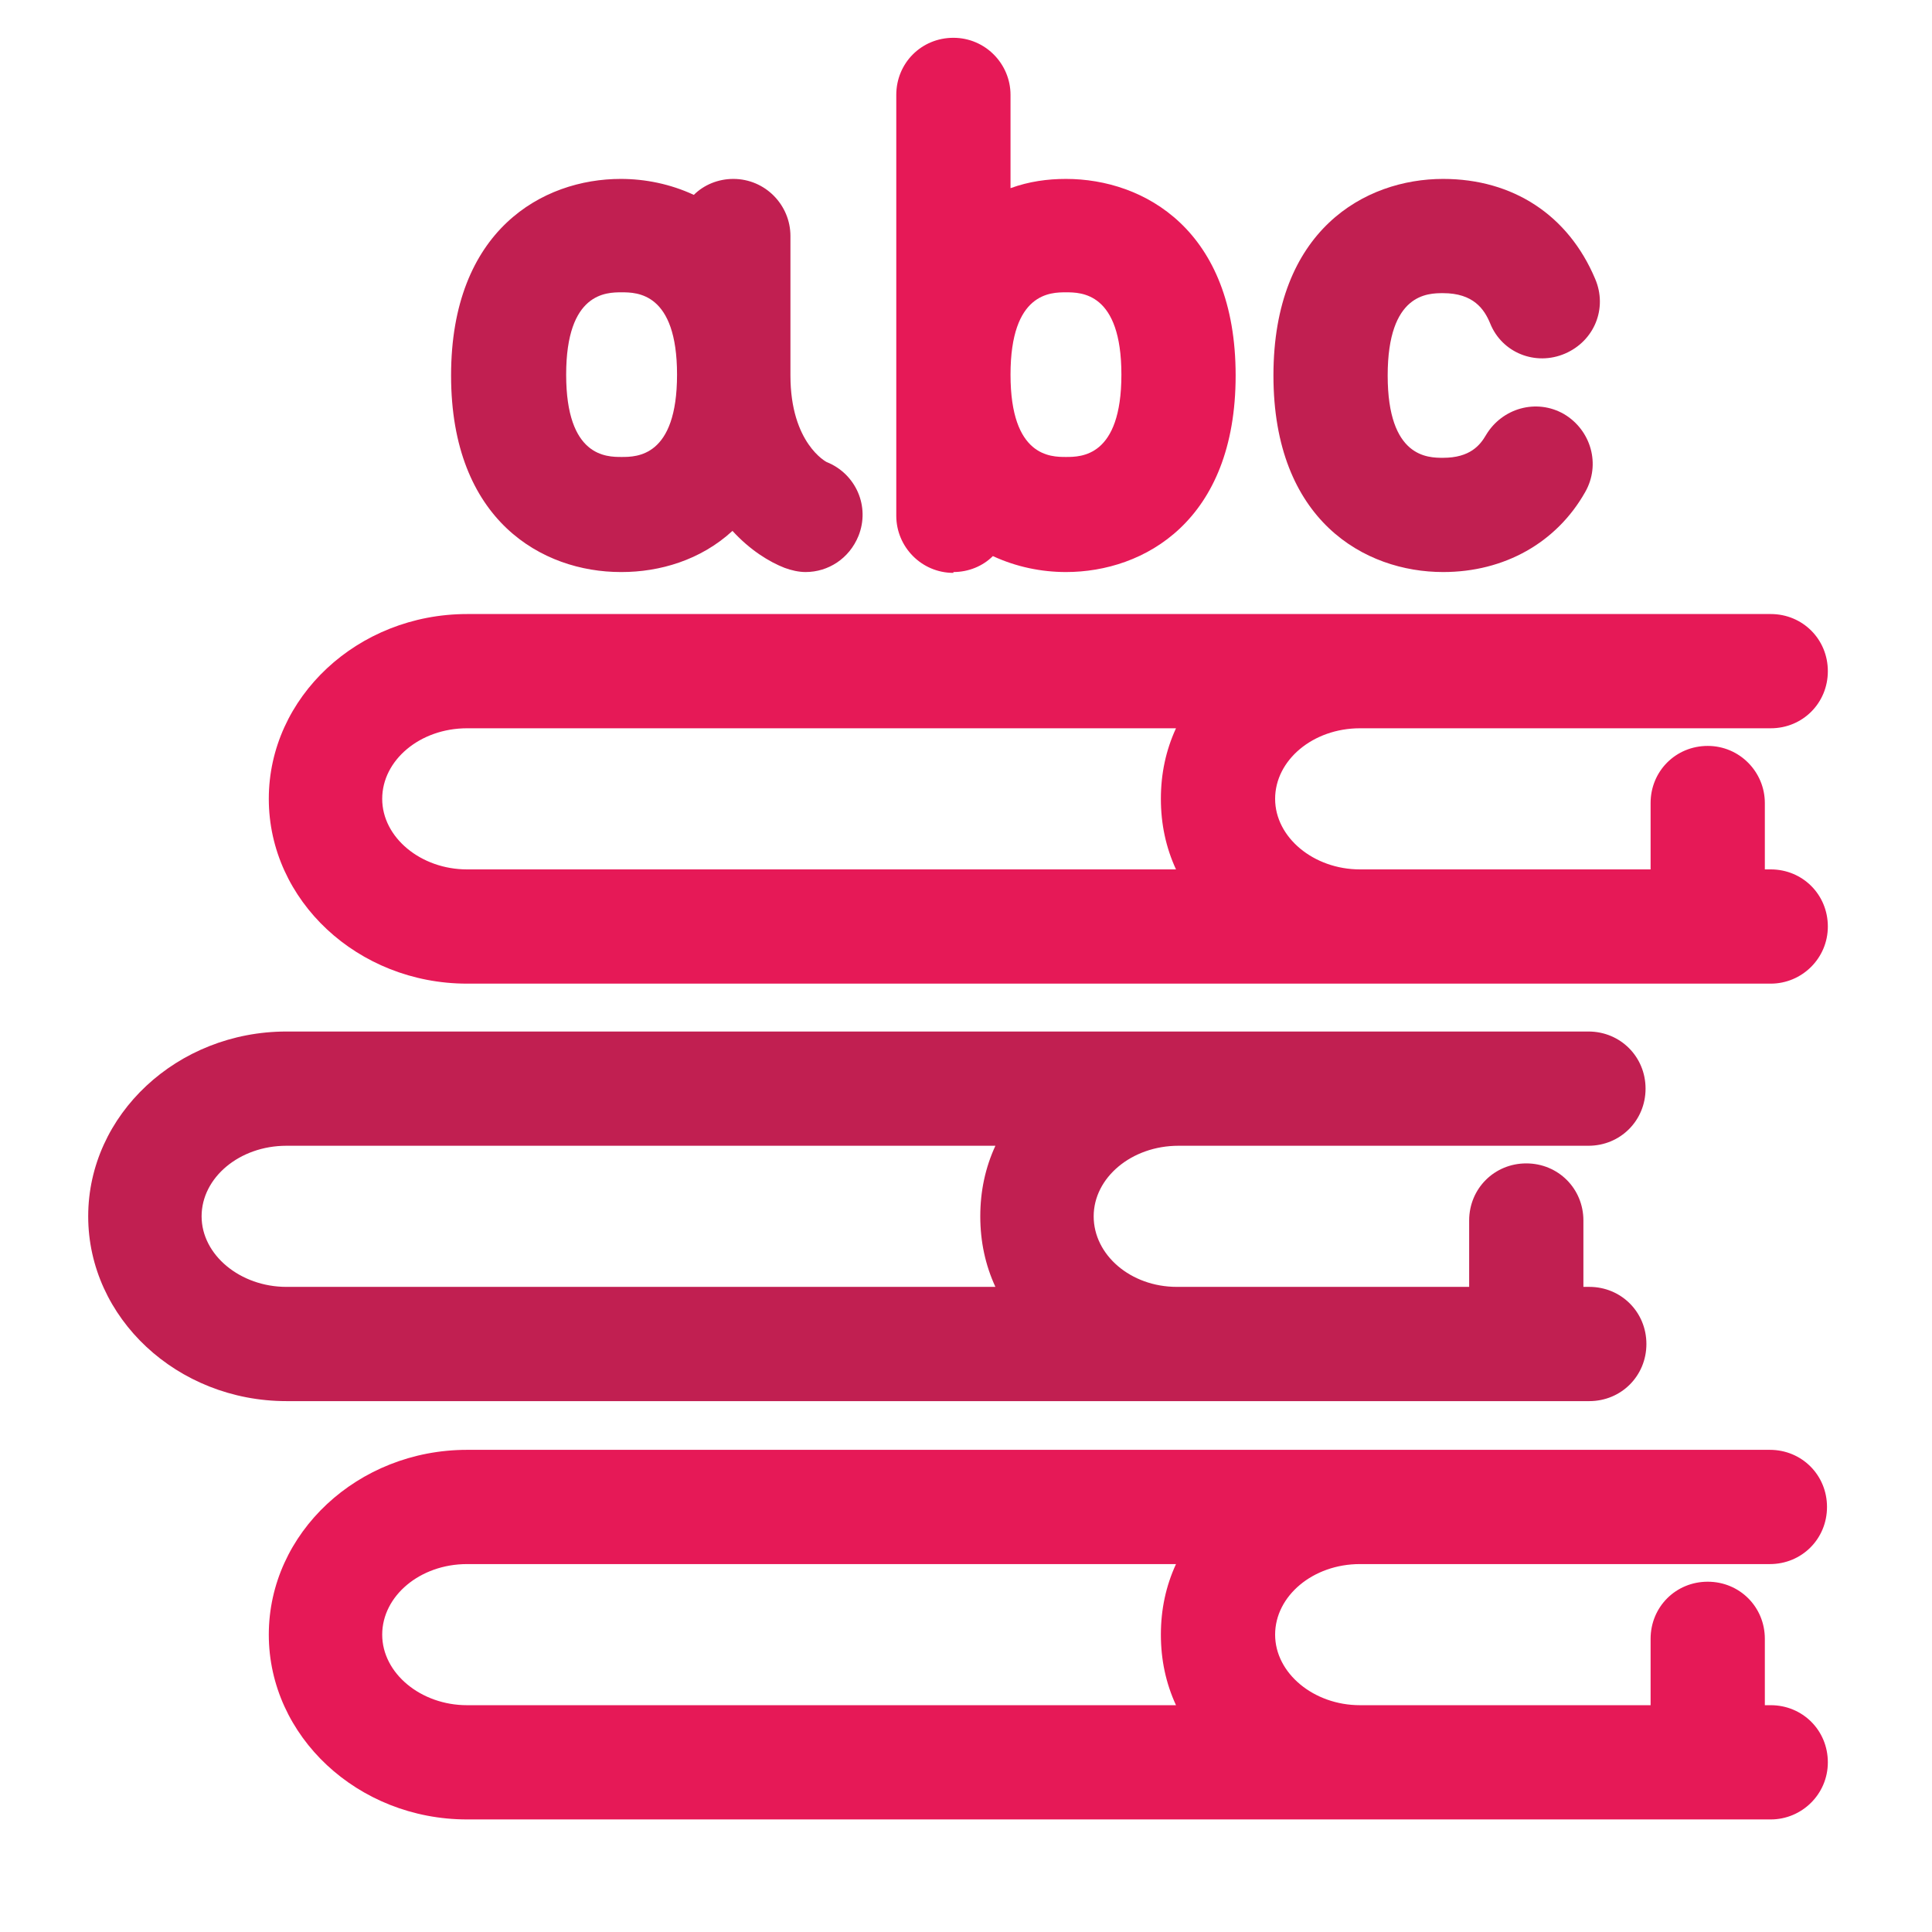
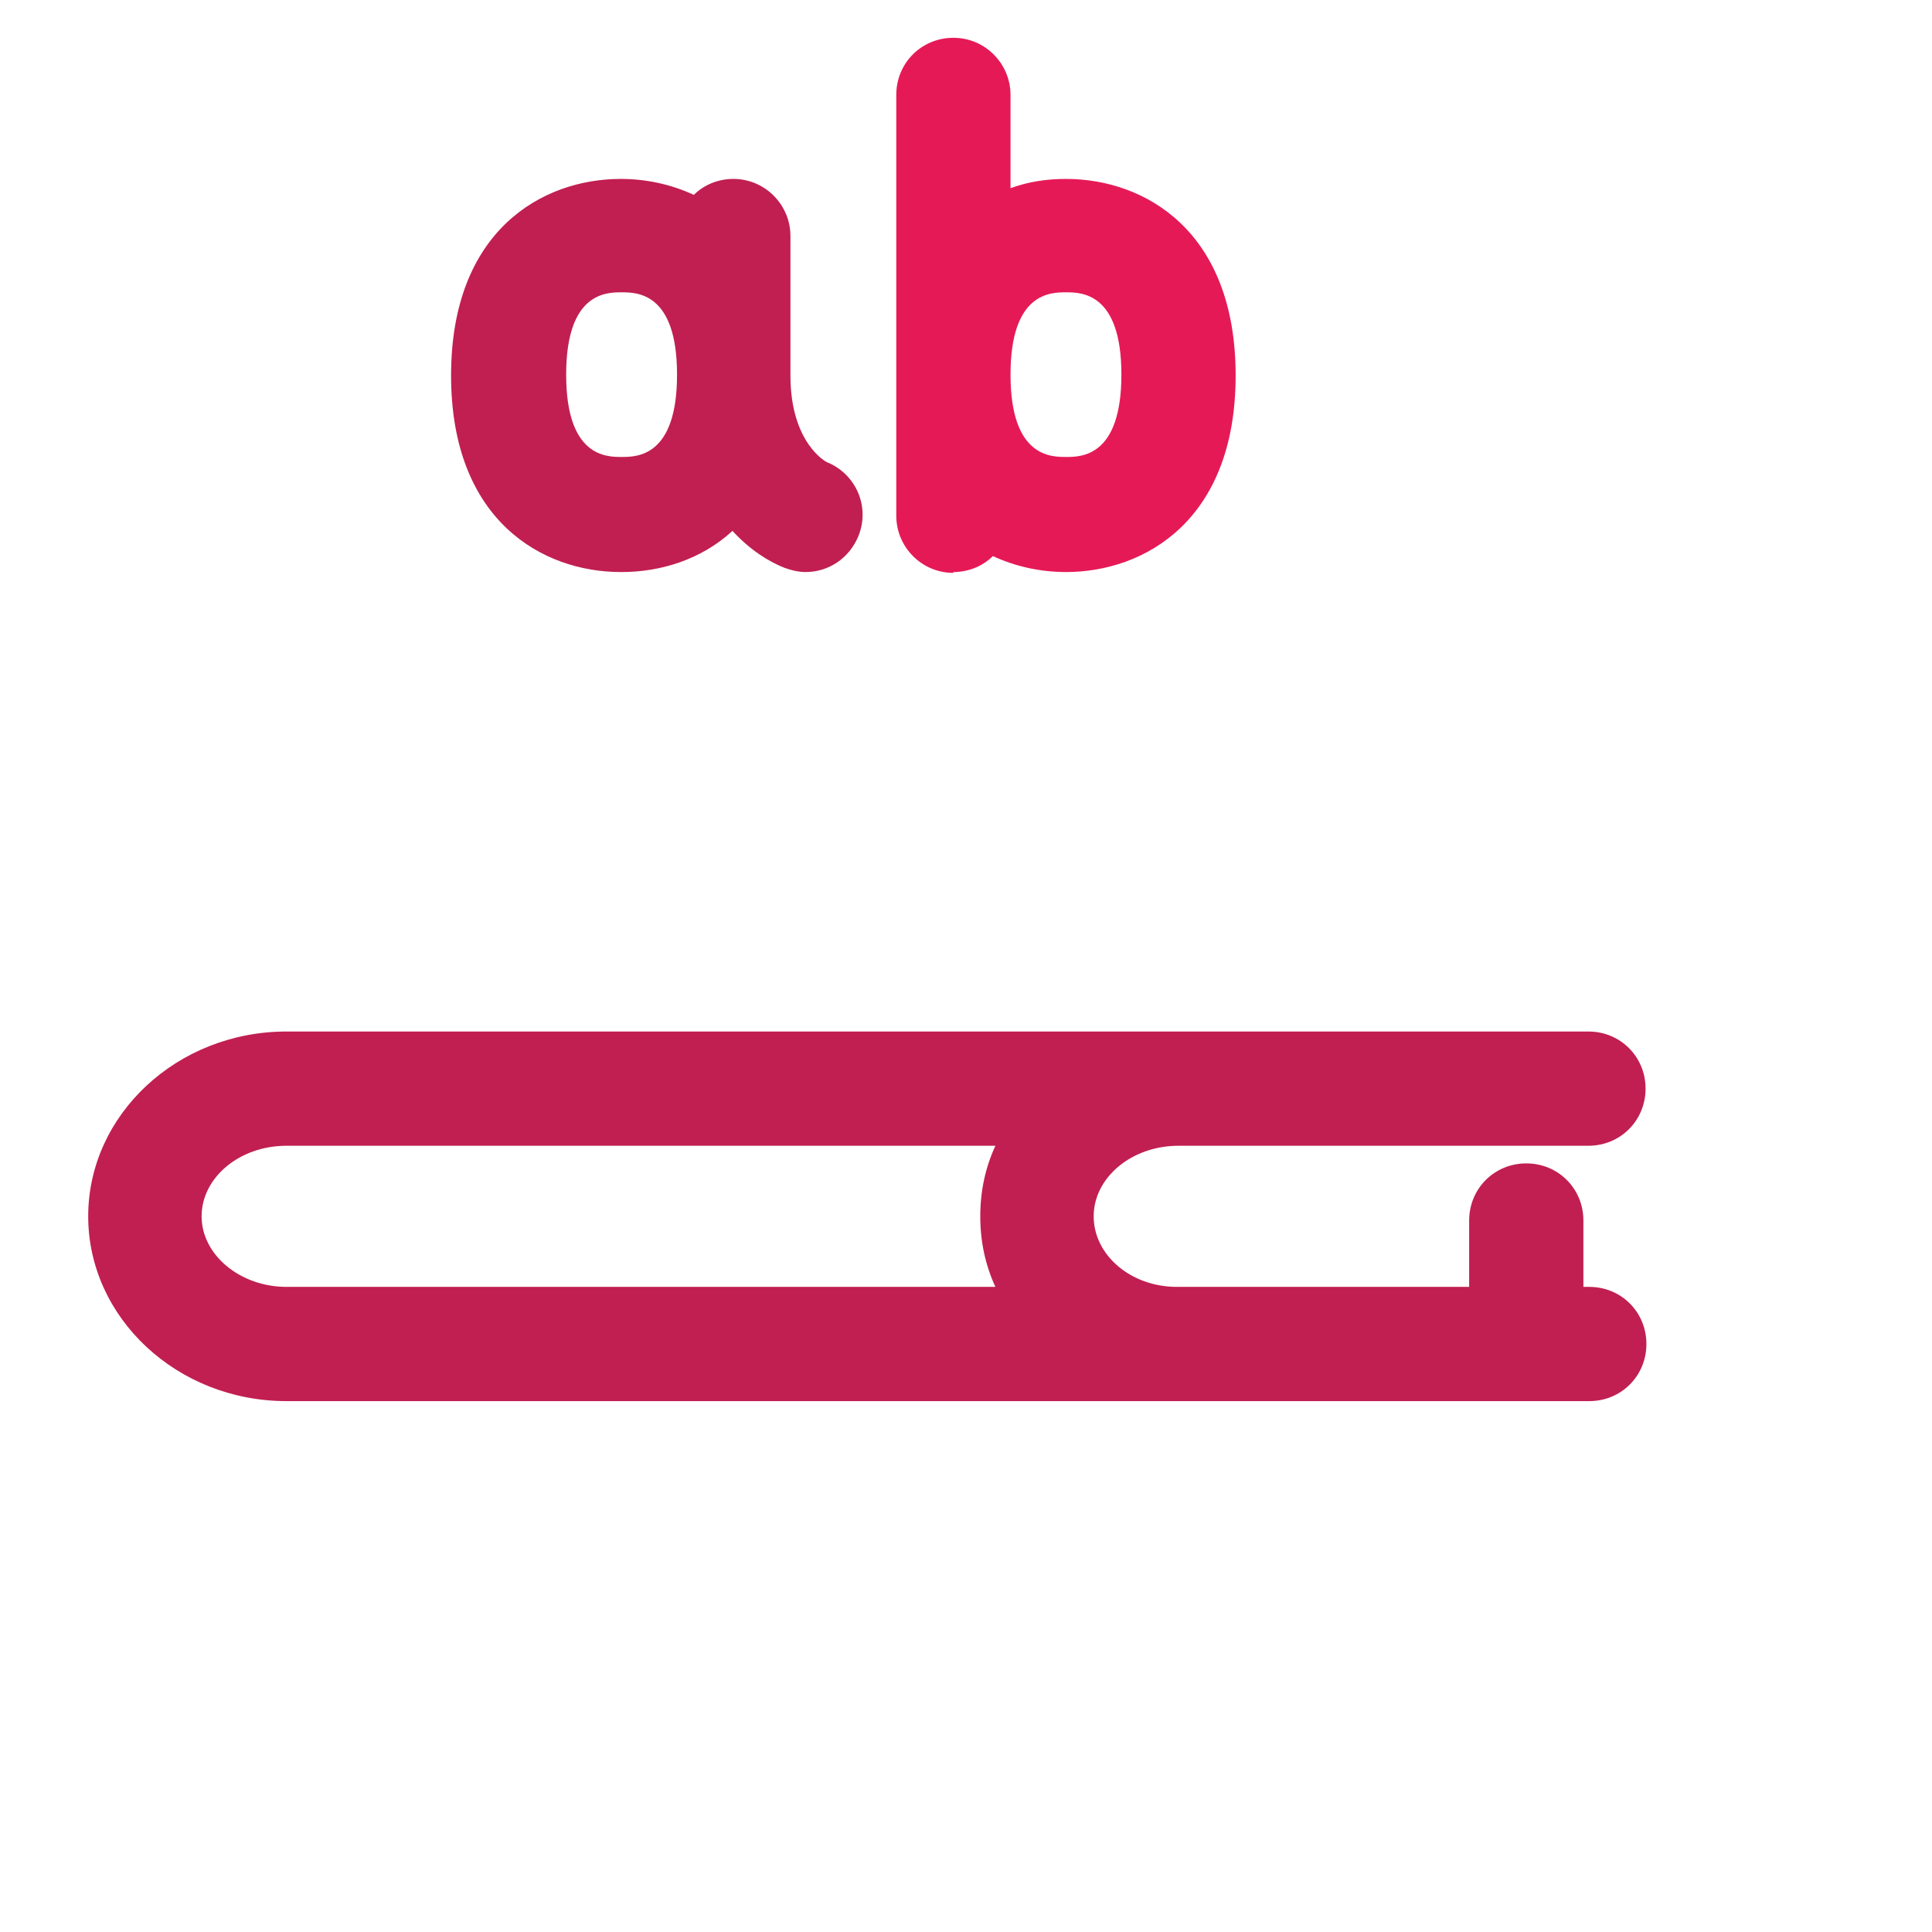
<svg xmlns="http://www.w3.org/2000/svg" id="Layer_1" viewBox="0 0 23 23">
  <defs>
    <style>.cls-1{fill:#c11f51;}.cls-1,.cls-2{stroke-width:0px;}.cls-2{fill:#e61957;}</style>
  </defs>
-   <path class="cls-2" d="M16.18,18.62h4.89c.38,0,.68-.3.68-.68s-.3-.68-.68-.68H5.56c-1.3,0-2.36.99-2.36,2.2s1.06,2.2,2.36,2.2h15.52c.37,0,.68-.3.68-.68s-.3-.68-.68-.68h-.07v-.79c0-.38-.3-.68-.68-.68s-.68.3-.68.68v.79h-3.46c-.55,0-1.01-.38-1.01-.84,0-.46.45-.84,1.01-.84ZM5.56,20.3c-.55,0-1.01-.38-1.01-.84s.45-.84,1.01-.84h8.44c-.12.26-.18.54-.18.84s.06.58.18.84H5.56Z" />
  <path class="cls-1" d="M18.92,16.68c.38,0,.68-.3.68-.68s-.3-.68-.68-.68h-.07v-.79c0-.38-.3-.68-.68-.68s-.68.3-.68.68v.79h-3.48c-.55,0-.99-.38-.99-.84s.45-.84,1.01-.84c0,0,0,0,0,0h4.88c.38,0,.68-.3.68-.68s-.3-.68-.68-.68H3.41c-1.3,0-2.36.99-2.36,2.2s1.06,2.2,2.36,2.2h15.52ZM2.4,14.48c0-.46.45-.84,1.01-.84h8.44c-.12.26-.18.54-.18.84s.06.58.18.84H3.41c-.55,0-1.01-.38-1.01-.84Z" />
-   <path class="cls-2" d="M21.08,10.35h-.07v-.79c0-.37-.3-.68-.68-.68s-.68.3-.68.68v.79h-3.46c-.55,0-1.01-.38-1.01-.84s.45-.84,1.01-.84h4.89c.38,0,.68-.3.68-.68s-.3-.68-.68-.68H5.56c-1.3,0-2.36.99-2.36,2.2s1.06,2.2,2.36,2.2h15.52c.37,0,.68-.3.68-.68s-.3-.68-.68-.68ZM4.55,9.51c0-.46.45-.84,1.01-.84h8.44c-.12.26-.18.54-.18.84s.06.58.18.84H5.56c-.55,0-1.01-.38-1.01-.84Z" />
  <path class="cls-1" d="M7.4,6.81c.45,0,.94-.14,1.32-.49.21.23.44.37.62.44.08.03.17.05.25.05.27,0,.52-.16.63-.43.14-.35-.03-.74-.38-.88,0,0-.43-.22-.43-1.03v-1.66c0-.37-.3-.68-.68-.68-.18,0-.35.07-.47.19-.28-.13-.58-.19-.87-.19-.93,0-2.02.61-2.02,2.34,0,1.73,1.09,2.34,2.02,2.34ZM7.4,3.48c.18,0,.66,0,.66.98s-.48.98-.66.98-.66,0-.66-.98.48-.98.66-.98Z" />
  <path class="cls-2" d="M11.35,6.81c.18,0,.35-.07.47-.19.28.13.58.19.87.19.93,0,2.02-.61,2.02-2.34s-1.09-2.34-2.02-2.34c-.22,0-.44.03-.66.11v-1.11c0-.37-.3-.68-.68-.68s-.68.3-.68.68v5.01c0,.37.3.68.68.68ZM12.69,3.48c.18,0,.66,0,.66.98s-.48.98-.66.98-.66,0-.66-.98.48-.98.66-.98Z" />
-   <path class="cls-1" d="M17.18,6.81c.73,0,1.35-.35,1.69-.95.19-.33.07-.74-.25-.93-.33-.19-.74-.07-.93.25-.07.12-.19.27-.51.27-.18,0-.66,0-.66-.98s.48-.98.66-.98c.36,0,.49.19.56.36.14.35.54.51.89.36.35-.15.51-.54.36-.89-.32-.76-.98-1.19-1.81-1.19-.93,0-2.02.61-2.02,2.34s1.09,2.34,2.02,2.34Z" />
</svg>